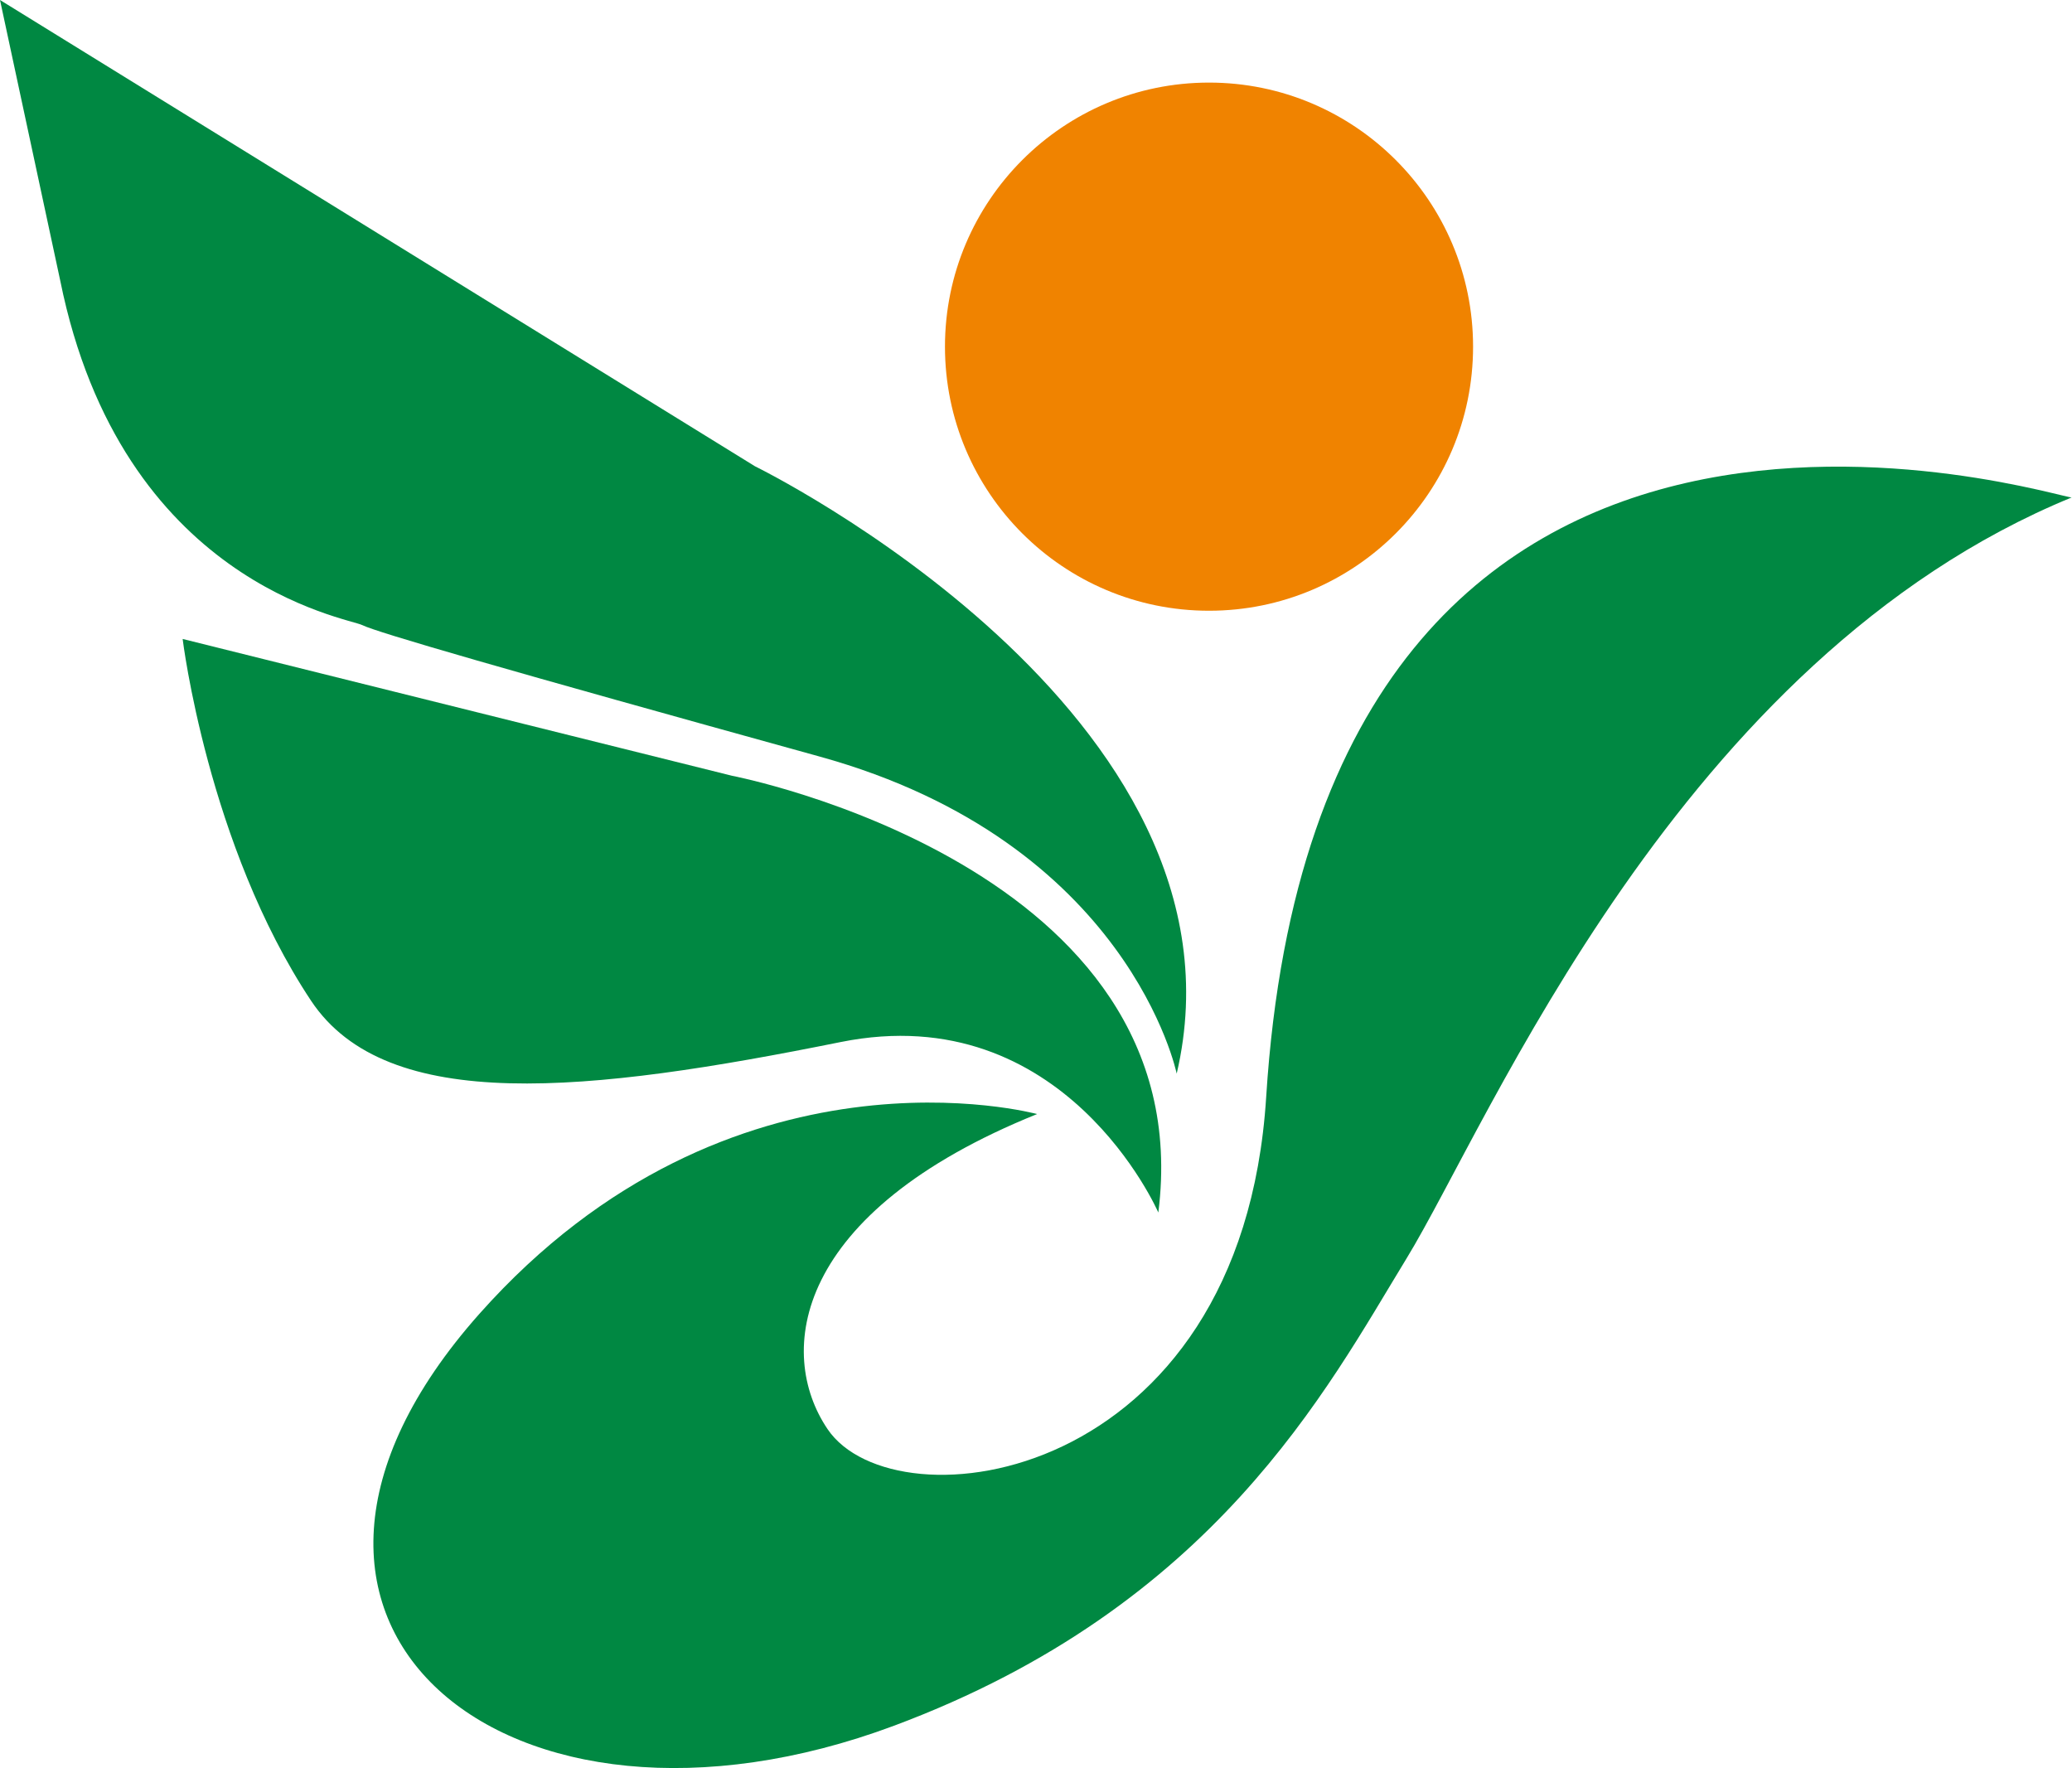
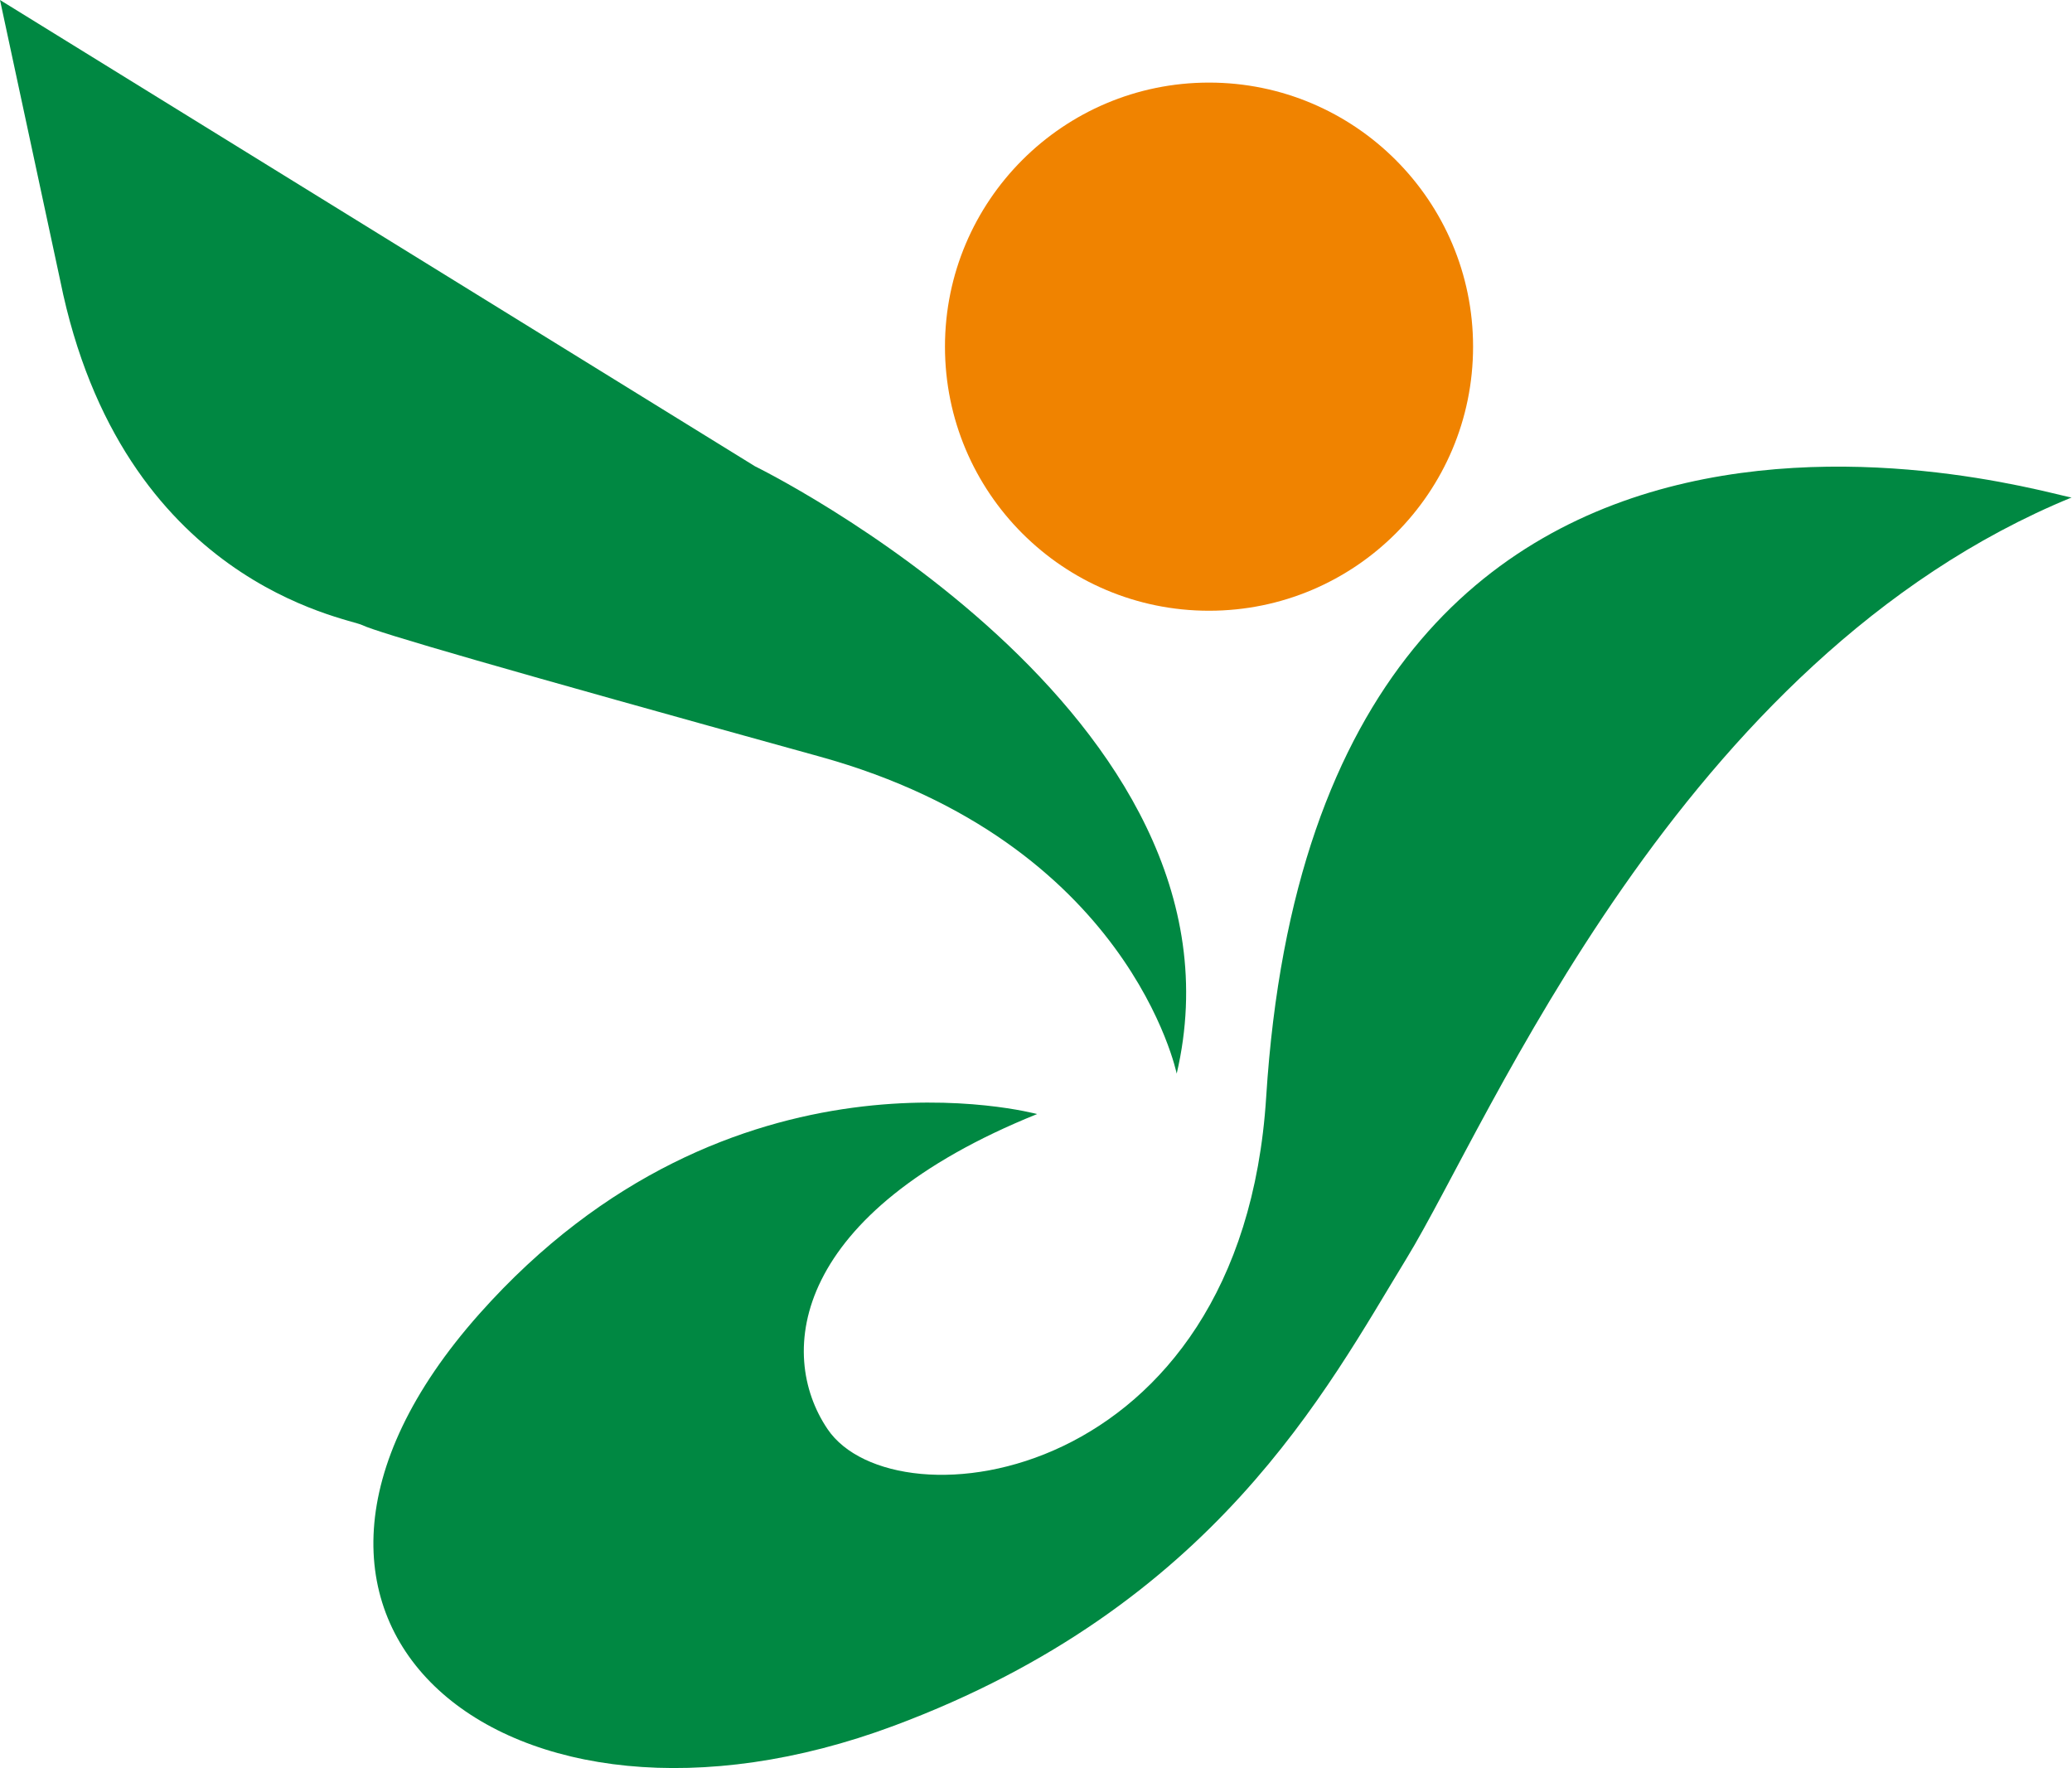
<svg xmlns="http://www.w3.org/2000/svg" id="_レイヤー_1" data-name="レイヤー 1" viewBox="0 0 141.01 120.32">
  <defs>
    <style>
      .cls-1 {
        fill: #f08300;
      }

      .cls-1, .cls-2 {
        stroke-width: 0px;
      }

      .cls-2 {
        fill: #008842;
      }
    </style>
  </defs>
  <path class="cls-1" d="m100.25,23.59c0,9.93-8.04,17.97-17.97,17.97s-17.97-8.05-17.97-17.97,8.05-17.97,17.97-17.97,17.97,8.05,17.97,17.97Z" />
  <path class="cls-2" d="m0,0l51.38,31.73s34.43,16.84,28.7,41.33c0,0-3.22-15.75-24.31-21.58-21.62-5.98-30.12-8.45-31.11-8.94-1-.5-16.39-2.84-20.56-23.44L0,0Z" />
-   <path class="cls-2" d="m12.43,43.48l37.39,9.31s32,6.14,29.01,29.72c0,0-6.37-14.67-21.62-11.6-17.16,3.46-30.87,4.96-36.04-2.81-7.04-10.6-8.74-24.62-8.74-24.62Z" />
  <path class="cls-2" d="m141.01,33.85c-.52.22-51.22-16.46-54.84,40.8-1.67,26.44-25.27,29.38-29.85,22.6-3.51-5.19-2.37-14.73,14.26-21.44,0,0-20.82-5.68-37.96,13.6-18.68,21.03,1.87,37.86,28.23,28.02,21.81-8.14,29.44-22.9,34.87-31.79,5.67-9.27,18.52-40.81,45.27-51.79Z" />
</svg>